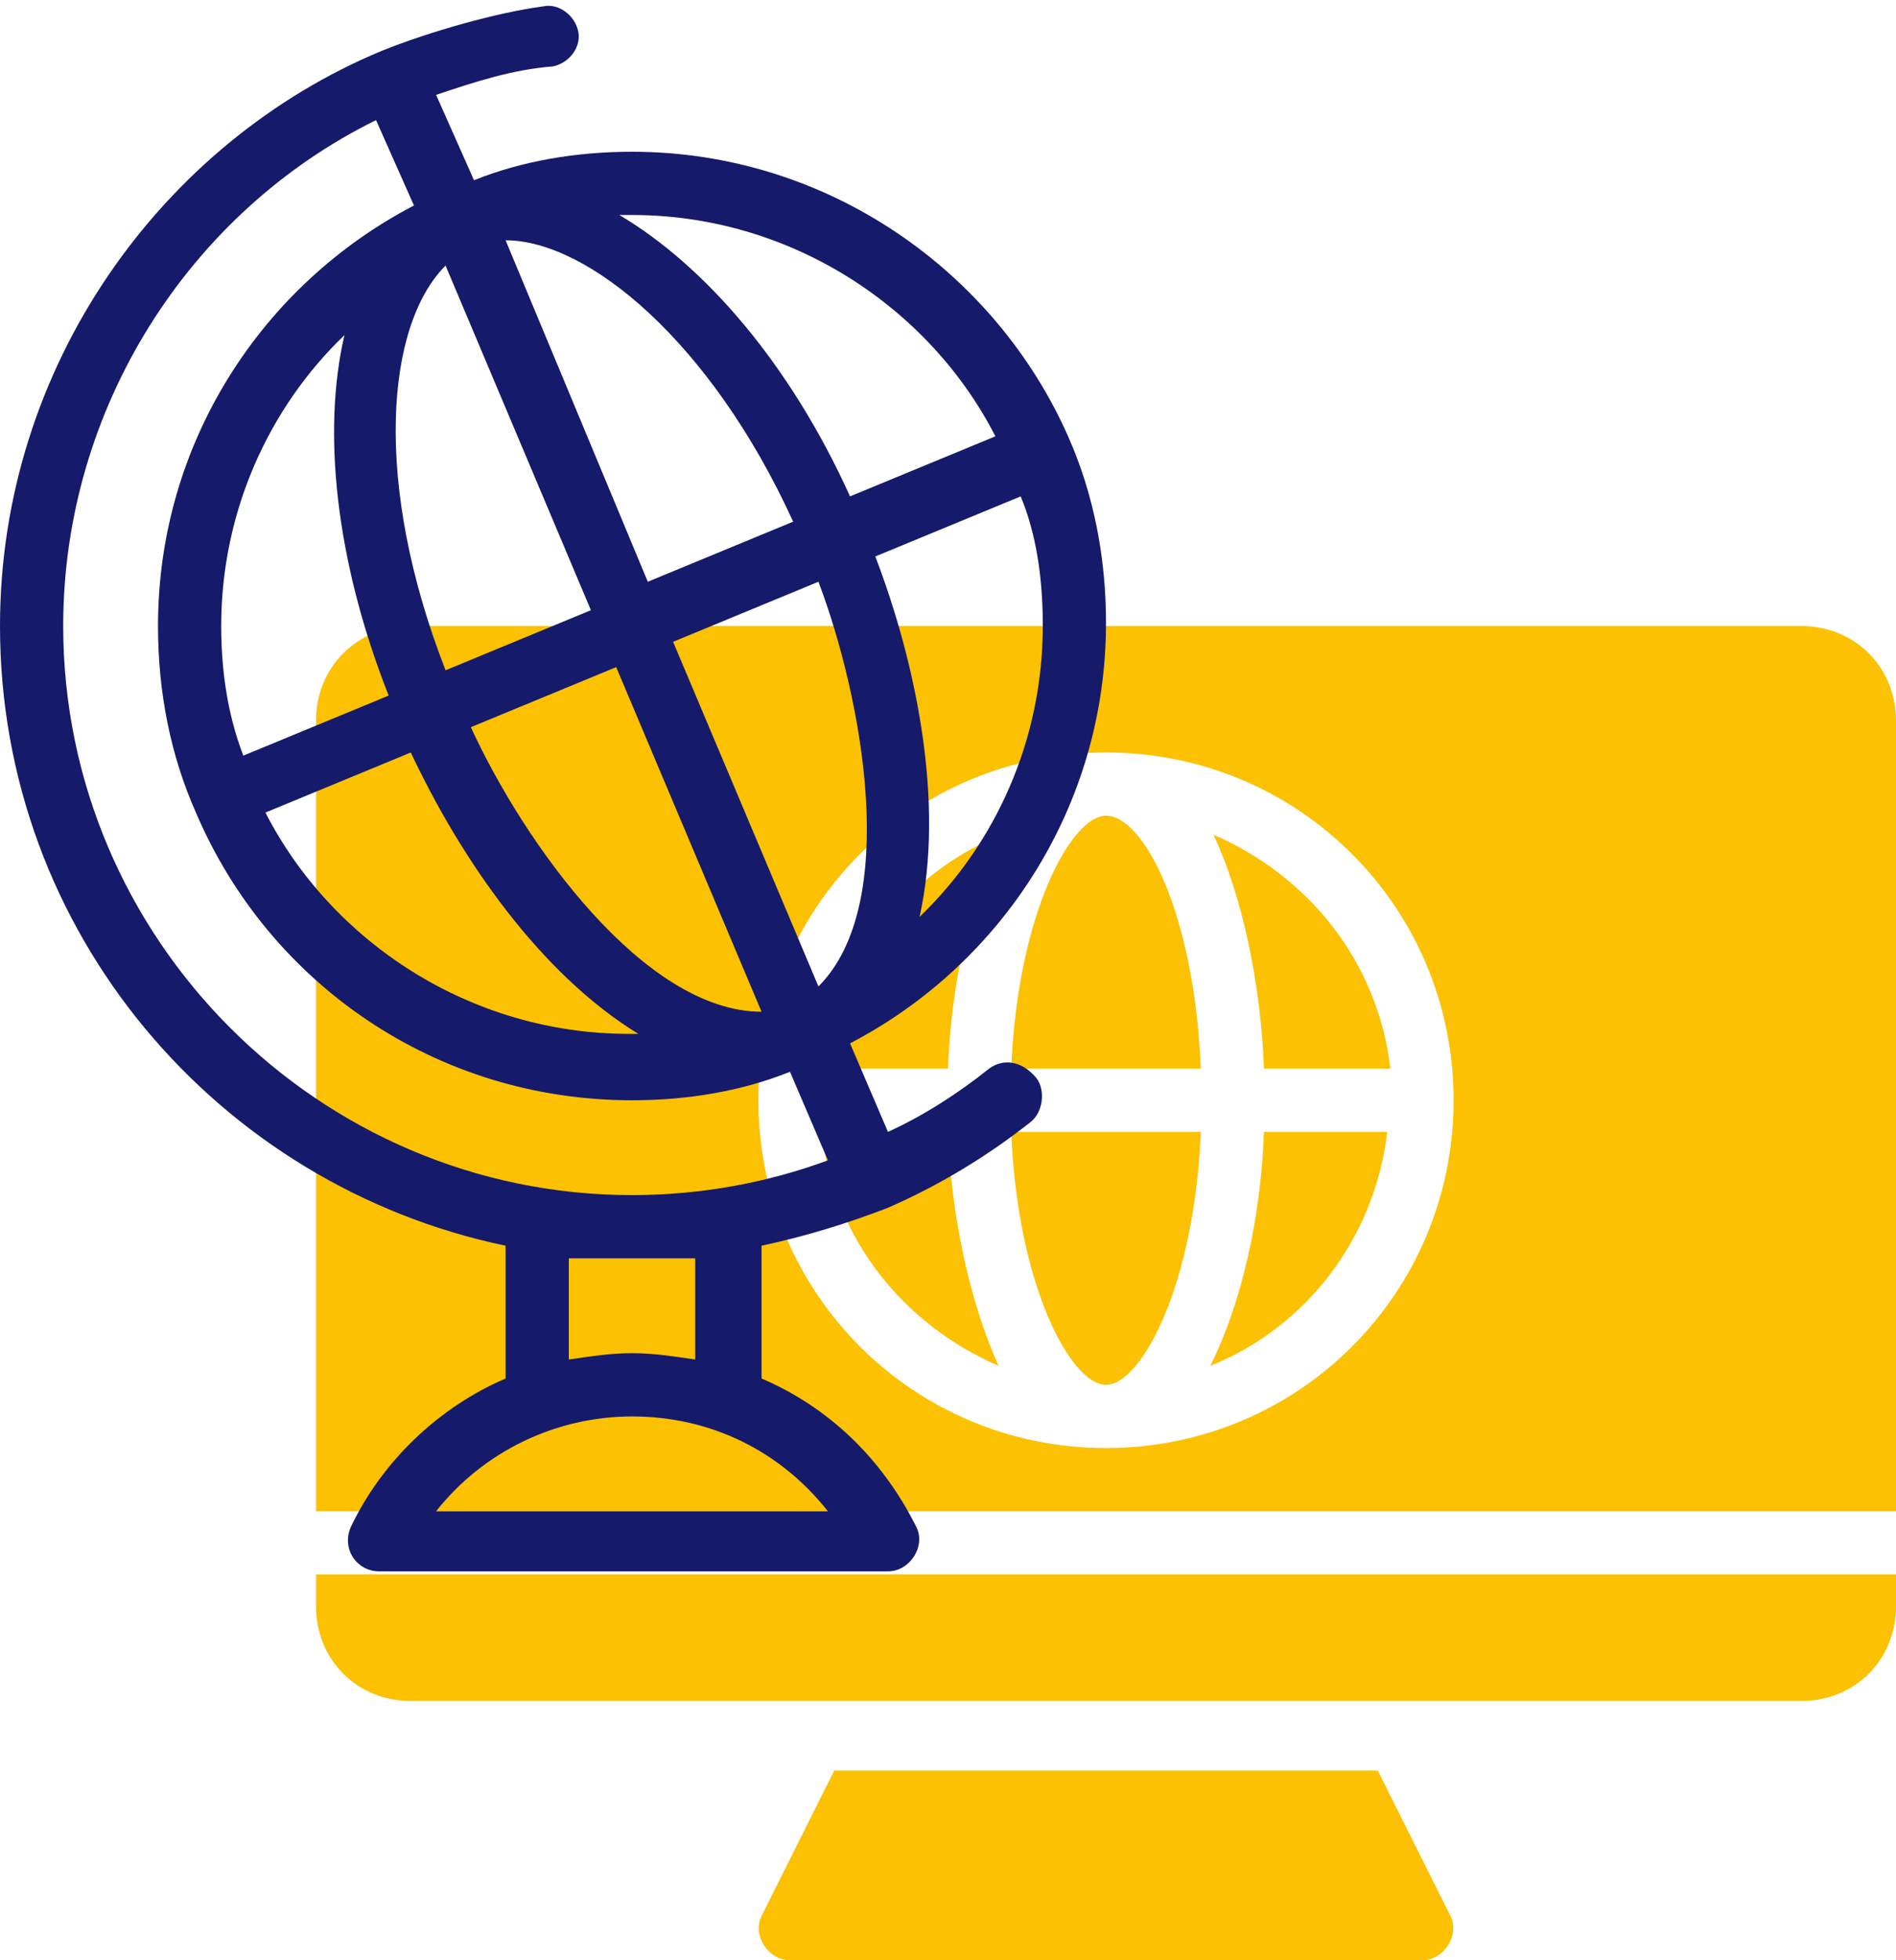
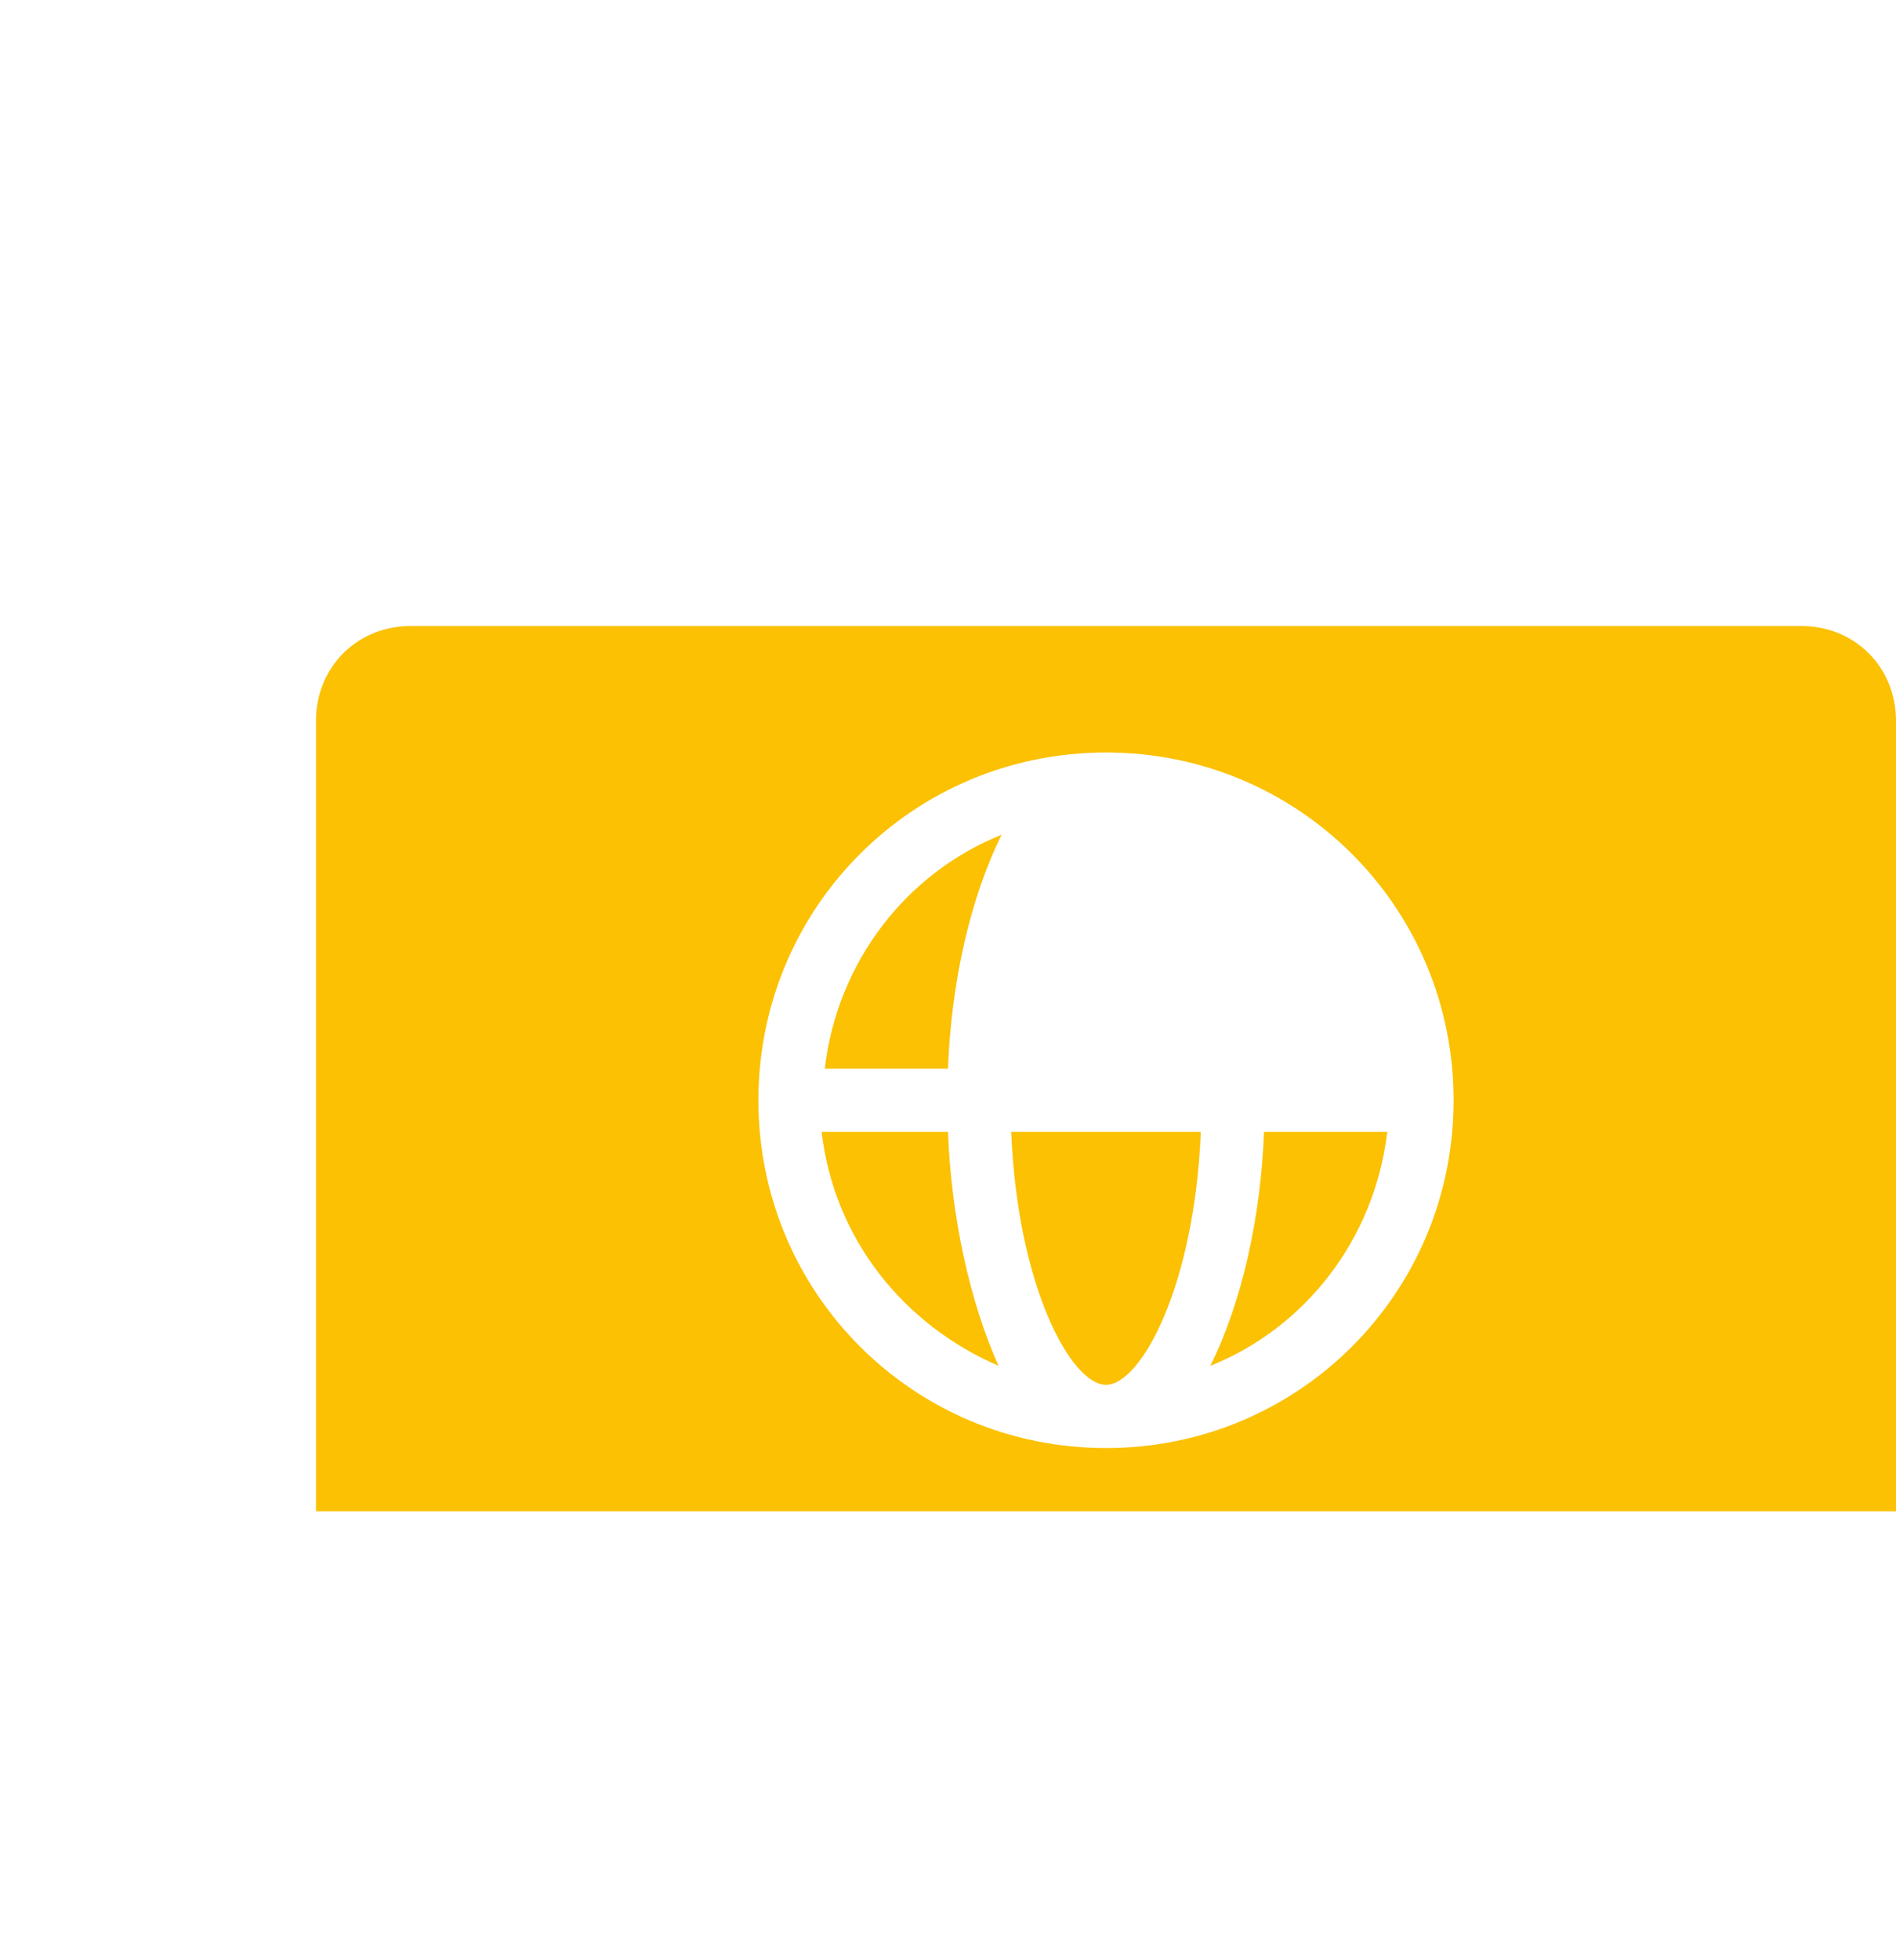
<svg xmlns="http://www.w3.org/2000/svg" width="60" height="62" viewBox="0 0 60 62" fill="none">
-   <path d="M43.6 56H26.4L24.1 60.6C23.8 61.2 24.3 62 25 62H45C45.7 62 46.2 61.2 45.9 60.6L43.6 56Z" fill="#FBC102" />
  <path d="M40 35.8C39.9 38.5 39.3 41.2 38.3 43.2C41.3 42 43.5 39.2 43.9 35.8H40Z" fill="#FBC102" />
-   <path d="M40 33.8H44C43.6 30.4 41.4 27.7 38.4 26.4C39.3 28.3 39.9 31.1 40 33.8Z" fill="#FBC102" />
-   <path d="M38 33.8C37.8 28.9 36.2 25.8 35 25.8C33.9 25.8 32.2 28.9 32 33.8H38Z" fill="#FBC102" />
  <path d="M35 43.8C36.1 43.8 37.8 40.7 38 35.8H32C32.2 40.7 33.9 43.8 35 43.8Z" fill="#FBC102" />
-   <path d="M10 49.8V50.8C10 52.5 11.3 53.8 13 53.8H57C58.7 53.8 60 52.5 60 50.8V49.8H10Z" fill="#FBC102" />
  <path d="M30 35.8H26C26.4 39.2 28.6 41.9 31.6 43.2C30.7 41.2 30.1 38.5 30 35.8Z" fill="#FBC102" />
  <path d="M60 47.8V22.8C60 21.1 58.7 19.8 57 19.8H13C11.3 19.8 10 21.1 10 22.8V47.8H60ZM35 23.8C41.1 23.8 46 28.7 46 34.8C46 40.9 41.1 45.8 35 45.8C28.9 45.8 24 40.9 24 34.8C24 28.7 28.9 23.8 35 23.8Z" fill="#FBC102" />
  <path d="M30 33.8C30.1 31.1 30.7 28.4 31.7 26.4C28.7 27.6 26.5 30.4 26.1 33.8H30Z" fill="#FBC102" />
-   <path d="M31.3 33.8C30.3 34.6 29.2 35.3 28.1 35.8L26.9 33C31.7 30.5 35 25.5 35 19.7C35 17.6 34.6 15.6 33.8 13.8C31.5 8.6 26.2 4.8 20 4.8C18.2 4.8 16.5 5.1 15 5.7L13.8 3C15 2.6 16.2 2.2 17.5 2.1C18 2 18.4 1.5 18.3 1C18.2 0.5 17.7 0.1 17.2 0.2C15.7 0.4 13.6 1 12.1 1.6C5.1 4.5 0 11.6 0 19.8C0 29.5 6.9 37.5 16 39.4V43.6C13.9 44.5 12.1 46.2 11.1 48.3C10.8 49 11.3 49.7 12 49.7H28.1C28.8 49.7 29.3 48.9 29 48.3C27.9 46.1 26.2 44.5 24.1 43.6V39.4C25.5 39.1 26.8 38.7 28.1 38.2C29.7 37.5 31.2 36.6 32.6 35.5C33 35.2 33.1 34.5 32.8 34.1C32.3 33.5 31.7 33.5 31.3 33.8ZM25.9 31.2L21.3 20.3L25.9 18.4C27.3 22.1 28.5 28.6 25.9 31.2ZM12.3 22L7.7 23.9C7.2 22.6 7 21.2 7 19.8C7 16.2 8.5 12.9 10.9 10.6C10.2 13.6 10.6 17.7 12.3 22ZM13 23.8C14.6 27.2 17.1 30.8 20.2 32.7C20.1 32.7 20 32.7 19.9 32.7C14.9 32.7 10.5 29.8 8.4 25.7L13 23.8ZM14.9 23L19.5 21.1L24.1 32C20.4 32 16.6 26.7 14.9 23ZM33 19.8C33 23.4 31.5 26.7 29.1 29C29.9 25.4 29 21 27.7 17.6L32.3 15.7C32.8 16.9 33 18.3 33 19.8ZM20 6.8C25 6.8 29.4 9.7 31.5 13.8L26.9 15.7C25 11.5 22.3 8.4 19.6 6.8C19.8 6.8 19.9 6.8 20 6.8ZM16 7.6C18.6 7.6 22.5 10.8 25.1 16.5L20.5 18.4L16 7.6C15.9 7.6 16 7.6 16 7.6ZM14.1 8.4L18.7 19.3L14.1 21.2C11.8 15.3 12.2 10.3 14.1 8.4ZM26.2 47.8H13.8C15.3 45.9 17.6 44.8 20 44.8C22.5 44.8 24.7 45.9 26.2 47.8ZM18 43V39.8H22V43C21.3 42.9 20.7 42.8 20 42.8C19.3 42.8 18.7 42.9 18 43ZM20 37.8C10.1 37.8 2 29.7 2 19.8C2 12.9 6 6.7 11.9 3.8L13.1 6.5C8.3 9 5 14 5 19.8C5 21.9 5.4 23.9 6.2 25.7C8.5 31.1 13.8 34.8 20 34.8C21.8 34.8 23.5 34.5 25 33.9L26.2 36.7C24.3 37.4 22.2 37.8 20 37.8Z" fill="#151A6A" />
</svg>